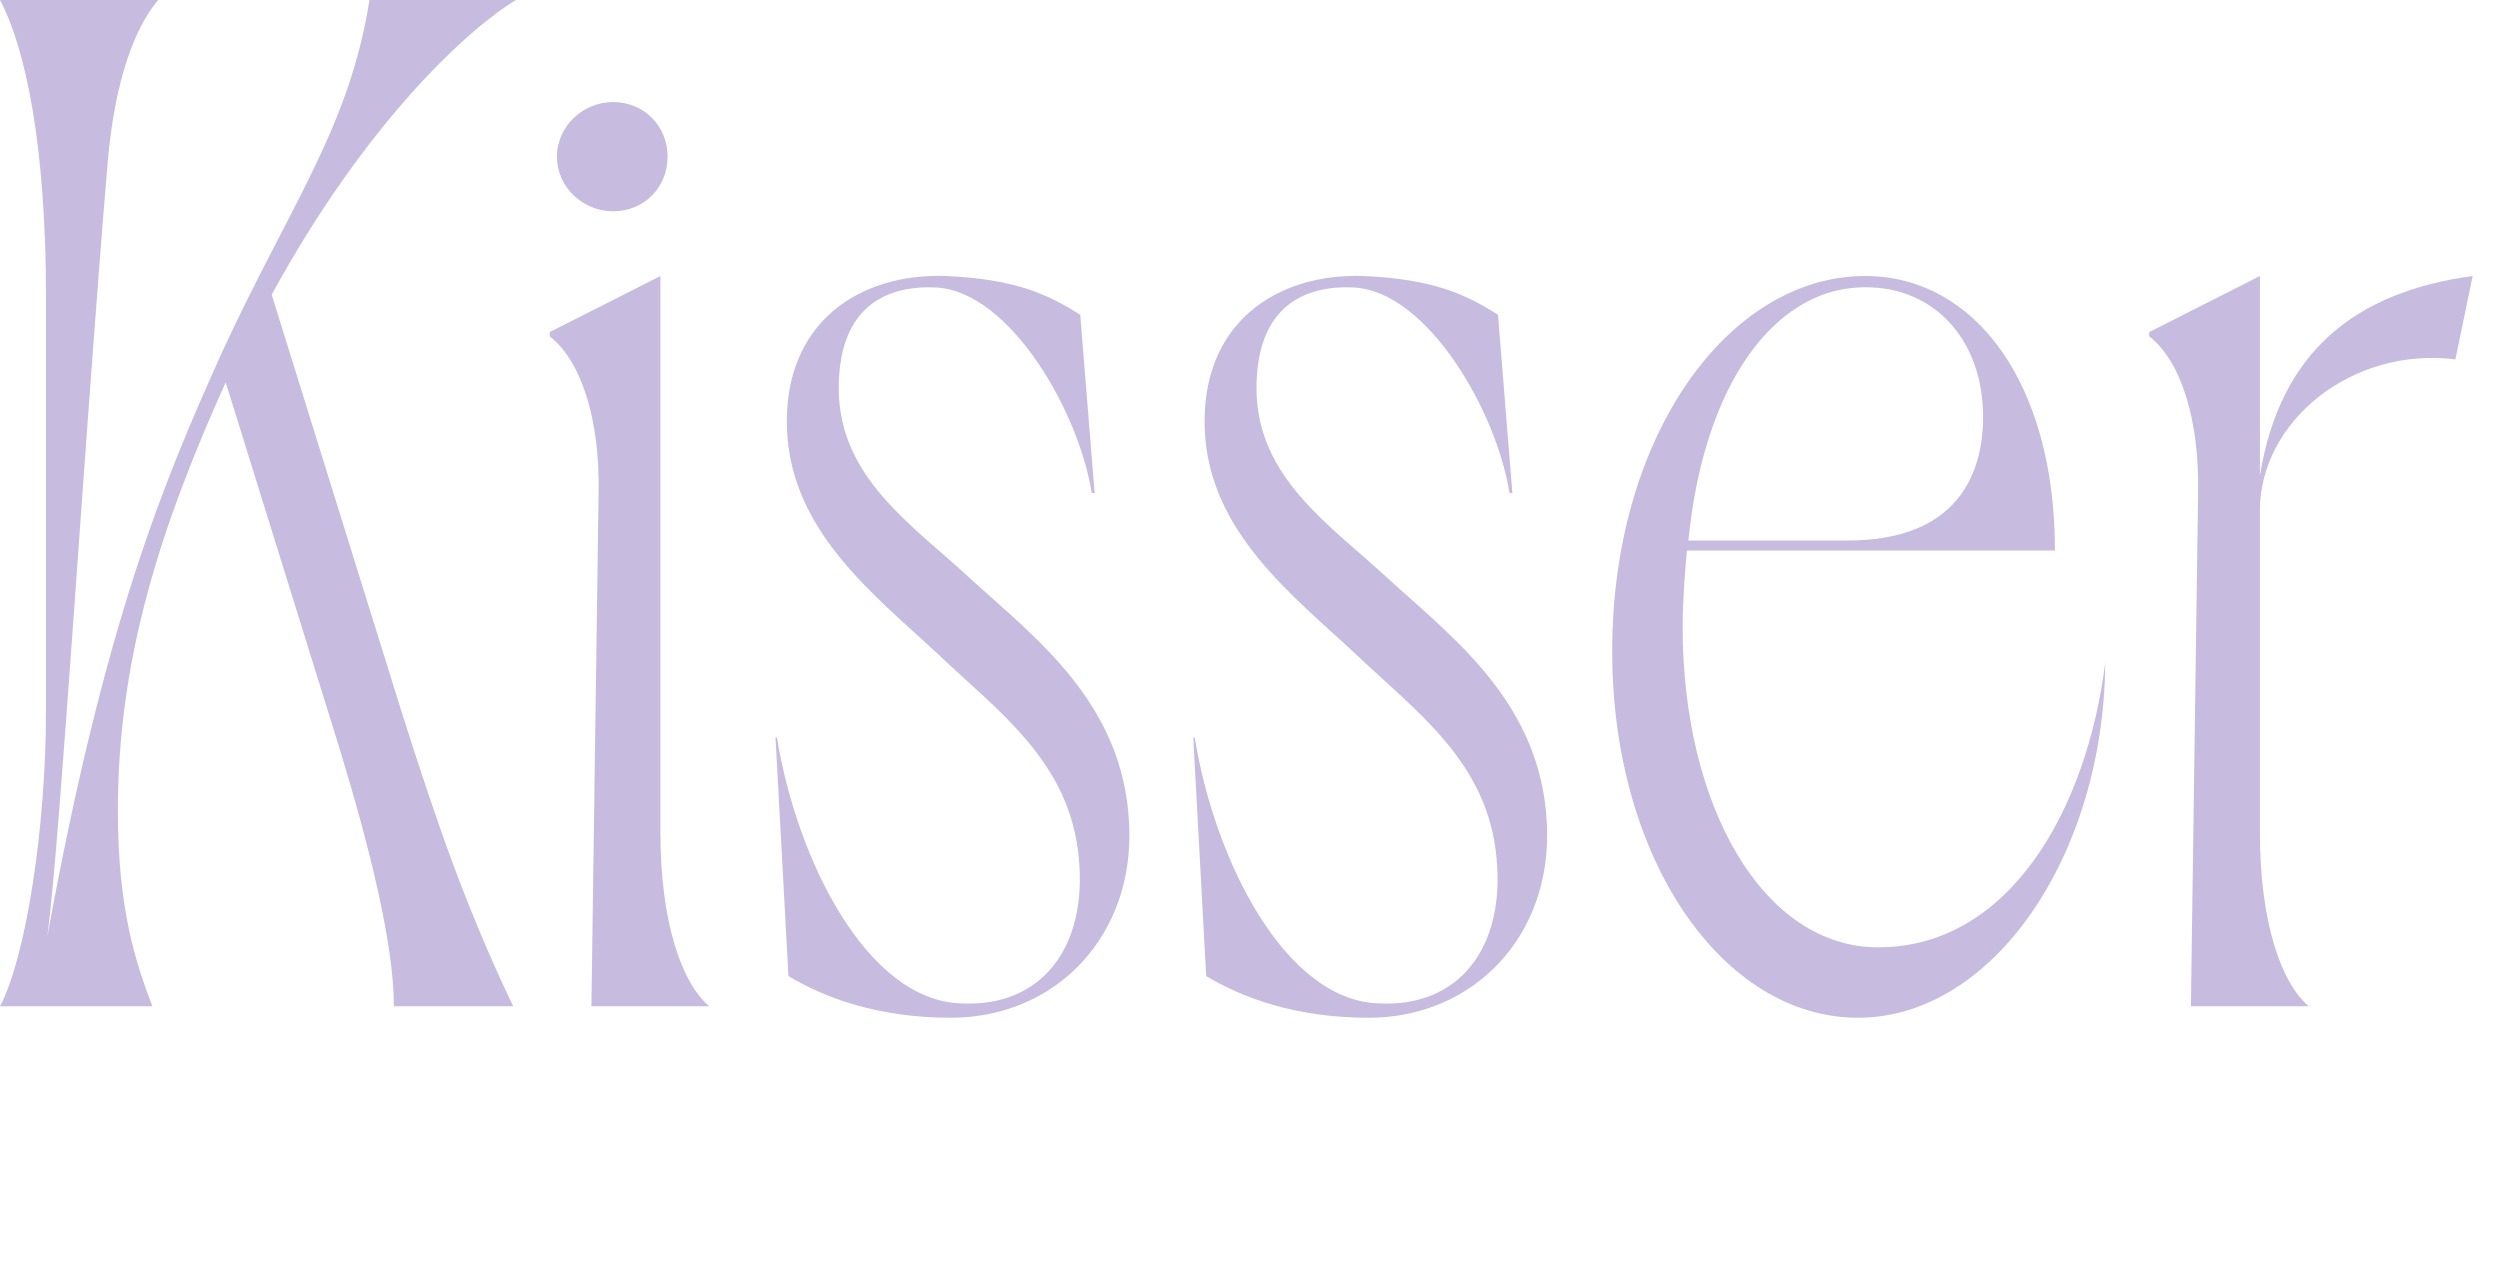
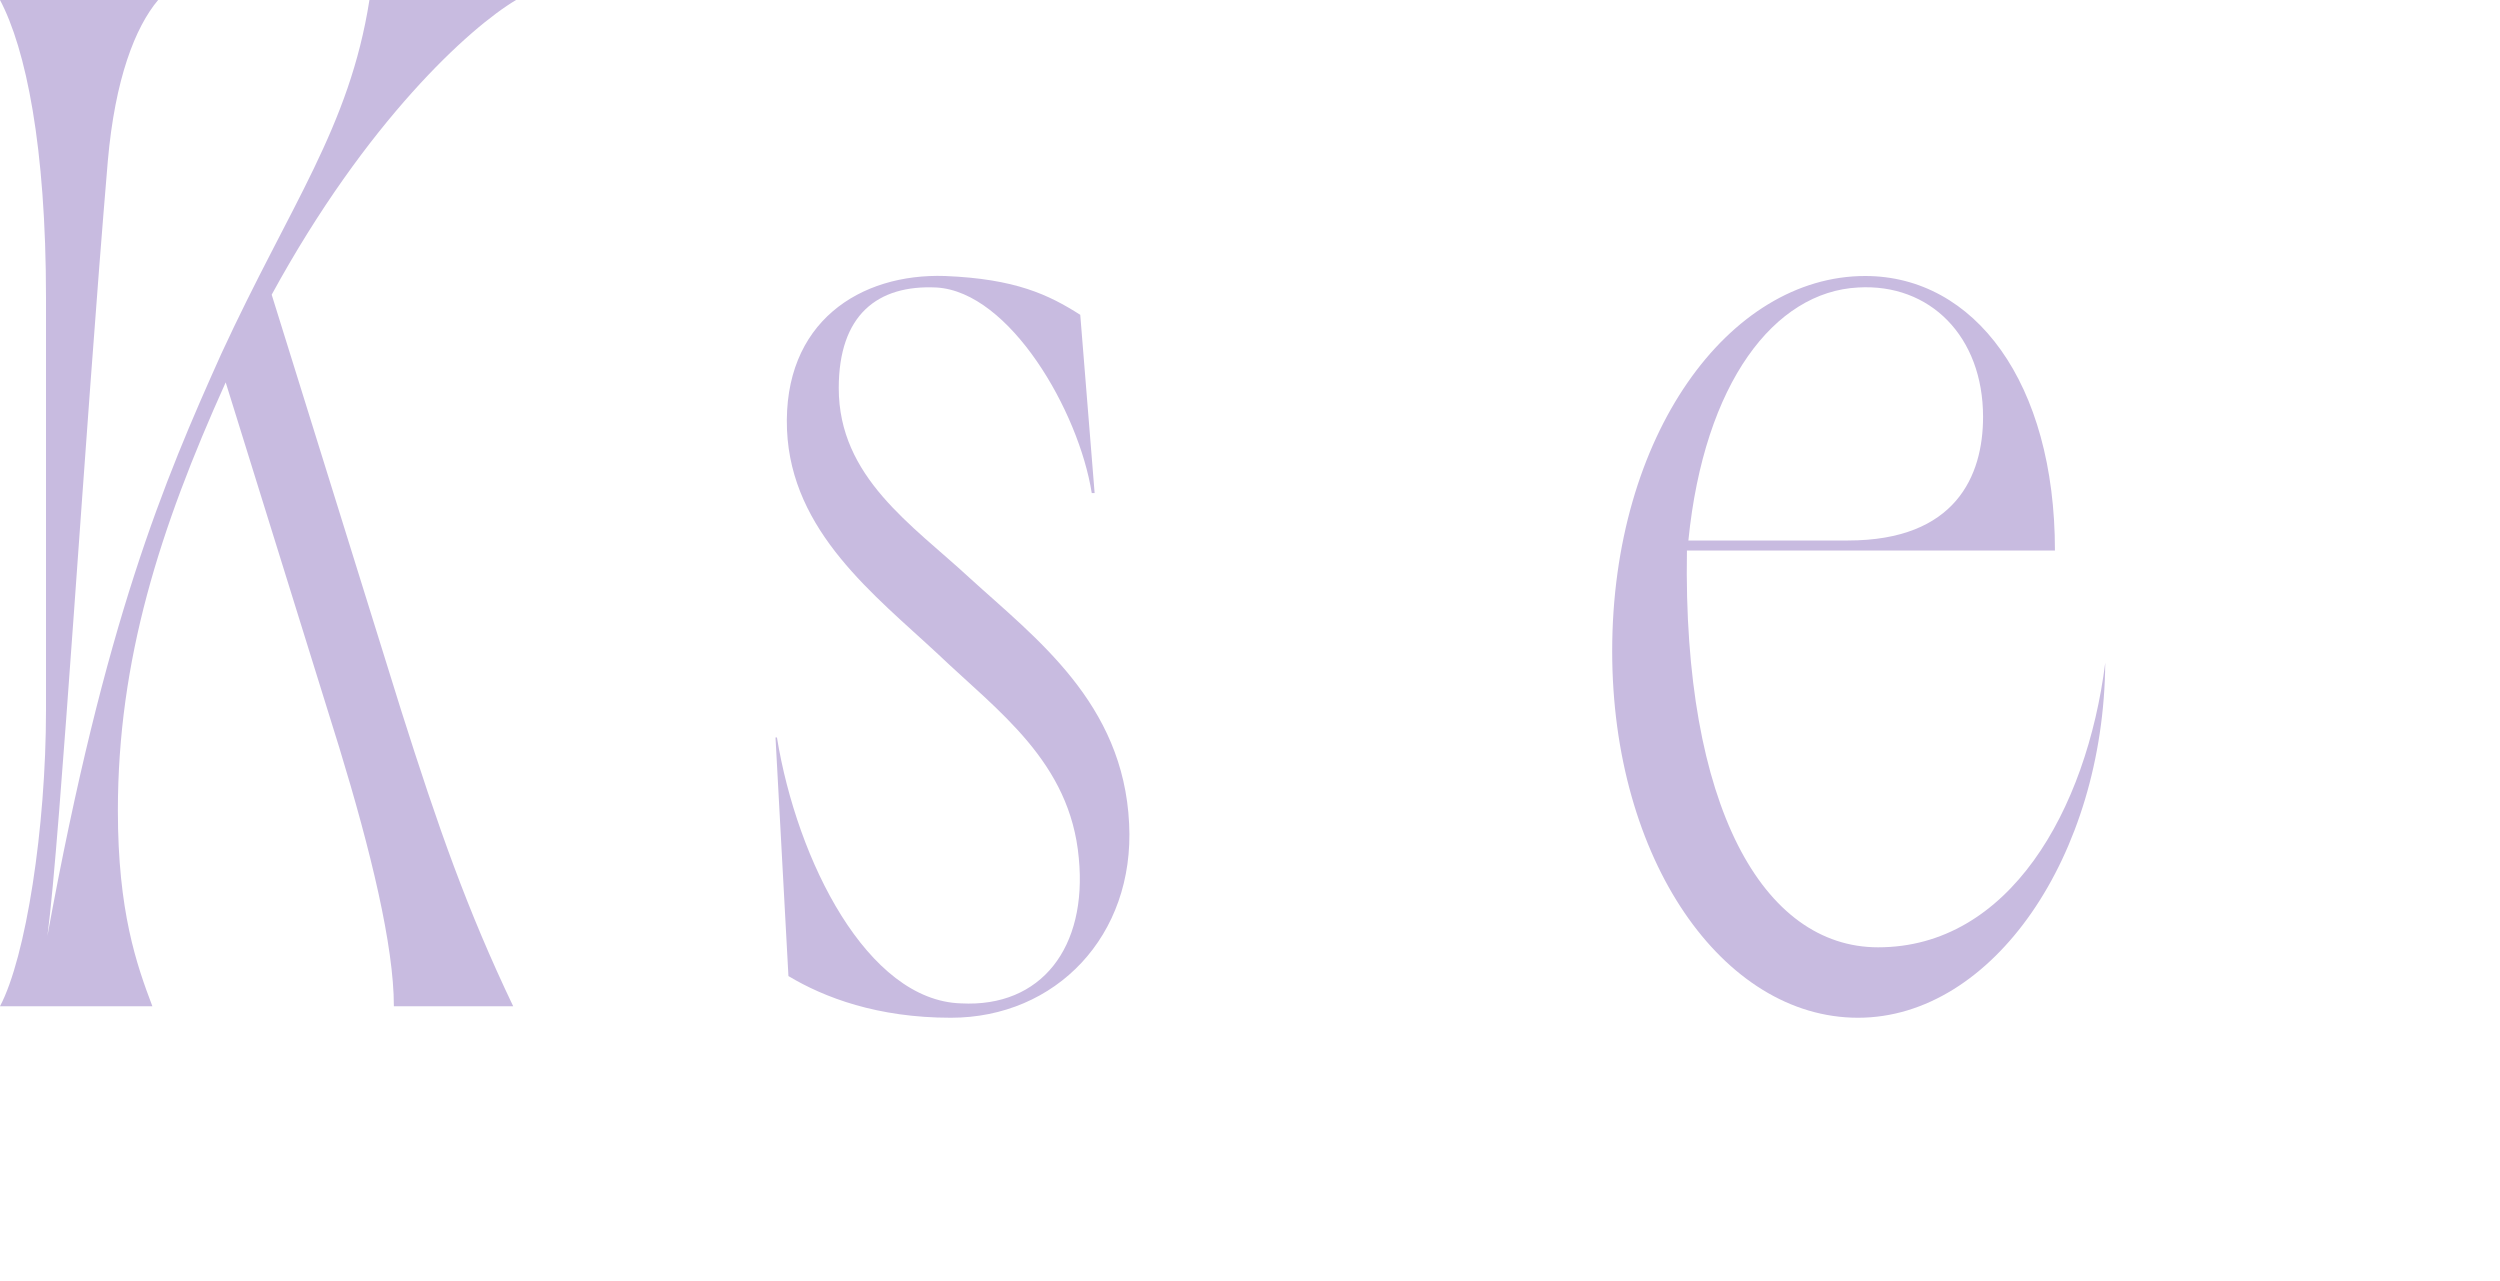
<svg xmlns="http://www.w3.org/2000/svg" width="80" height="41" viewBox="0 0 80 41" fill="none">
  <path d="M4.876 32.2H0C0.828 30.636 1.472 26.496 1.472 22.724V9.522C1.472 4.692 0.828 1.564 0 0H5.06C4.324 0.874 3.68 2.53 3.45 5.152C2.714 13.846 1.932 26.818 1.518 29.946C3.358 19.872 5.244 15.41 7.084 11.316C9.292 6.532 11.178 4.094 11.822 0H16.514C15.042 0.874 11.73 3.864 8.694 9.43L12.834 22.724C14.03 26.496 14.95 29.118 16.422 32.2H12.604C12.604 30.268 11.868 27.232 10.856 23.92L7.222 12.236C5.106 16.928 3.772 21.114 3.772 25.944C3.772 29.164 4.37 30.866 4.876 32.2Z" fill="#C8BBE0" />
-   <path d="M17.821 5.014C17.821 5.98 18.649 6.762 19.615 6.762C20.627 6.762 21.363 5.98 21.363 5.014C21.363 4.048 20.627 3.266 19.615 3.266C18.649 3.266 17.821 4.048 17.821 5.014ZM17.591 10.764V10.626L21.133 8.832V26.634C21.133 29.532 21.823 31.464 22.697 32.2H18.925L19.155 15.778C19.201 13.432 18.603 11.546 17.591 10.764Z" fill="#C8BBE0" />
  <path d="M25.23 31.234L24.816 23.598H24.862C25.506 27.554 27.76 32.016 30.75 32.108C33.326 32.246 34.798 30.314 34.522 27.462C34.246 24.38 31.946 22.77 30.014 20.93C27.99 19.044 25.322 17.02 25.184 13.754C25.046 10.304 27.53 8.74 30.244 8.832C32.498 8.924 33.556 9.43 34.568 10.074L35.028 15.778H34.936C34.522 13.156 32.314 9.338 29.968 9.2C28.082 9.108 26.84 10.074 26.84 12.42C26.84 15.272 29.186 16.79 31.026 18.492C33.142 20.424 35.948 22.494 36.132 26.358C36.316 29.946 33.786 32.568 30.428 32.568C28.082 32.568 26.38 31.924 25.23 31.234Z" fill="#C8BBE0" />
-   <path d="M38.598 31.234L38.184 23.598H38.23C38.874 27.554 41.128 32.016 44.118 32.108C46.694 32.246 48.166 30.314 47.89 27.462C47.614 24.38 45.314 22.77 43.382 20.93C41.358 19.044 38.69 17.02 38.552 13.754C38.414 10.304 40.898 8.74 43.612 8.832C45.866 8.924 46.924 9.43 47.936 10.074L48.396 15.778H48.304C47.89 13.156 45.682 9.338 43.336 9.2C41.45 9.108 40.208 10.074 40.208 12.42C40.208 15.272 42.554 16.79 44.394 18.492C46.51 20.424 49.316 22.494 49.5 26.358C49.684 29.946 47.154 32.568 43.796 32.568C41.45 32.568 39.748 31.924 38.598 31.234Z" fill="#C8BBE0" />
-   <path d="M51.59 20.838C51.59 13.938 55.316 8.832 59.686 8.832C63.182 8.832 65.758 12.236 65.758 17.618H53.982C53.936 18.032 53.844 19.274 53.844 20.056C53.844 25.806 56.42 30.314 60.1 30.314C64.286 30.314 66.77 25.944 67.368 21.206C67.322 27.37 63.78 32.568 59.456 32.568C55.132 32.568 51.59 27.508 51.59 20.838ZM54.028 17.296H59.134C62.584 17.296 63.458 15.226 63.458 13.34C63.458 10.764 61.756 9.062 59.456 9.2C56.788 9.338 54.534 12.236 54.028 17.296Z" fill="#C8BBE0" />
-   <path d="M68.775 10.764V10.626L72.317 8.832V15.226C72.961 11.224 75.399 9.338 79.125 8.832L78.573 11.5C75.215 11.086 72.317 13.524 72.317 16.33V26.634C72.317 29.532 73.007 31.464 73.881 32.2H70.109L70.339 15.778C70.385 13.432 69.787 11.546 68.775 10.764Z" fill="#C8BBE0" />
+   <path d="M51.59 20.838C51.59 13.938 55.316 8.832 59.686 8.832C63.182 8.832 65.758 12.236 65.758 17.618H53.982C53.844 25.806 56.42 30.314 60.1 30.314C64.286 30.314 66.77 25.944 67.368 21.206C67.322 27.37 63.78 32.568 59.456 32.568C55.132 32.568 51.59 27.508 51.59 20.838ZM54.028 17.296H59.134C62.584 17.296 63.458 15.226 63.458 13.34C63.458 10.764 61.756 9.062 59.456 9.2C56.788 9.338 54.534 12.236 54.028 17.296Z" fill="#C8BBE0" />
</svg>